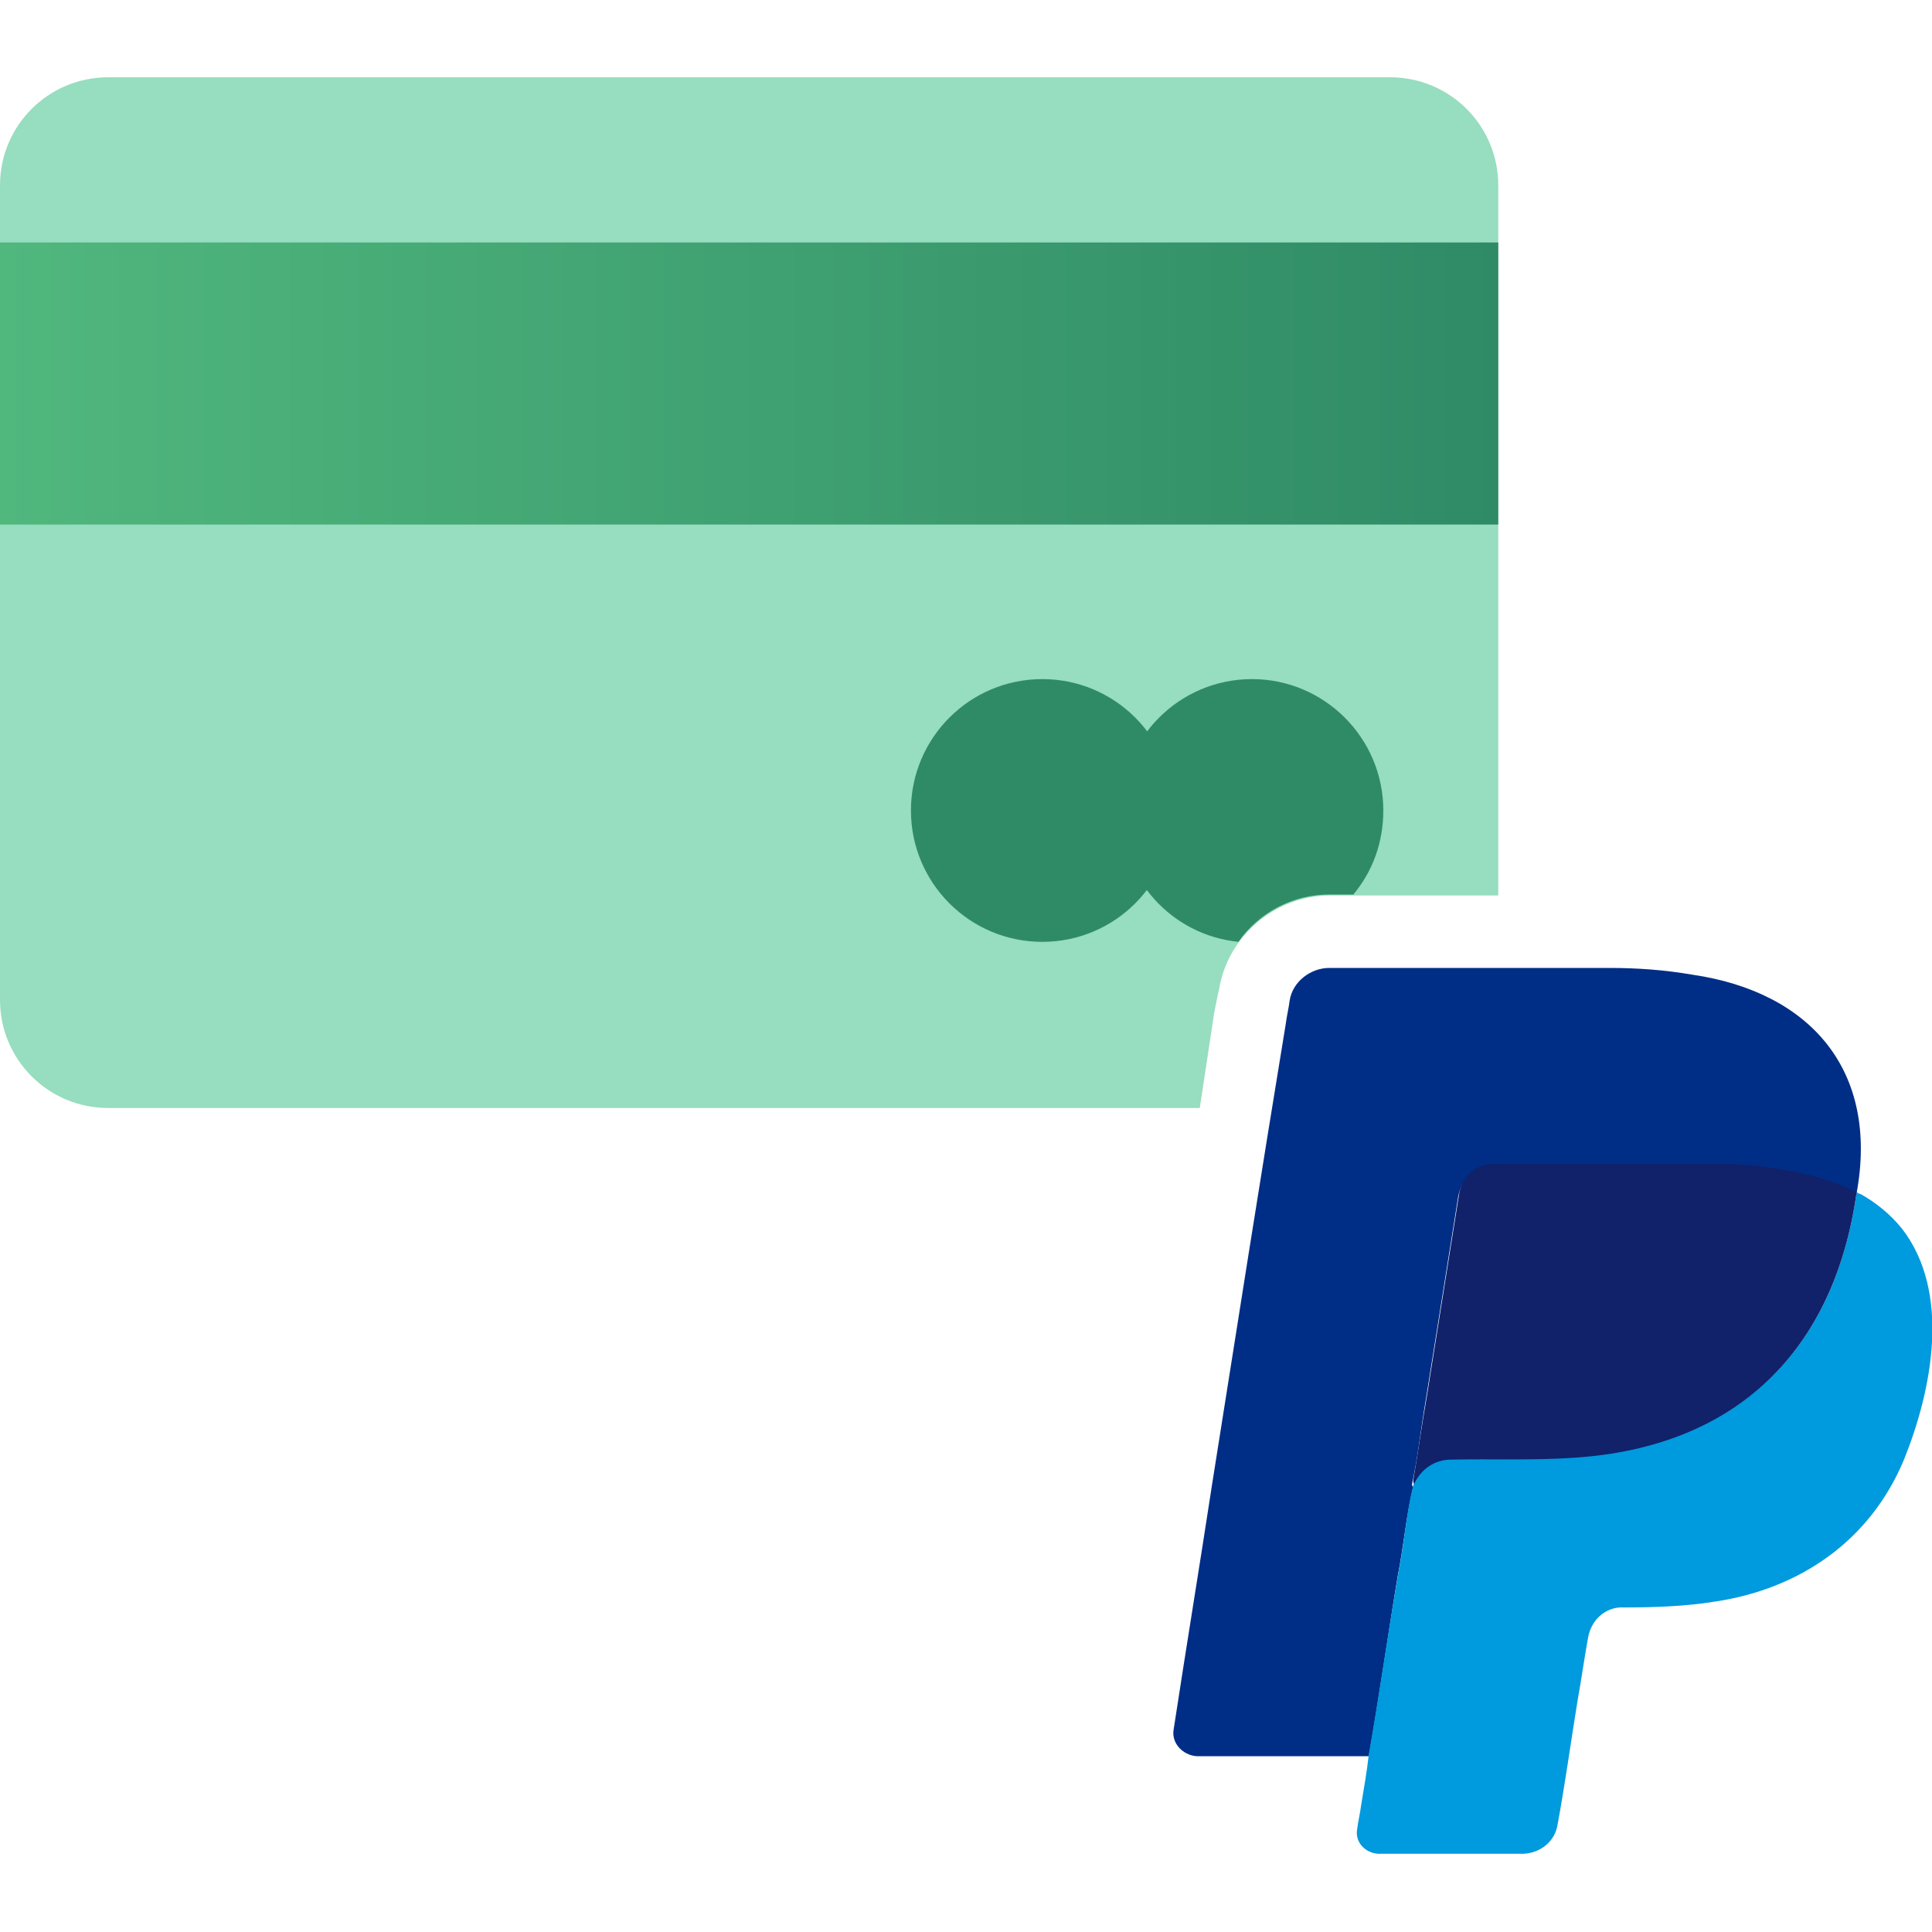
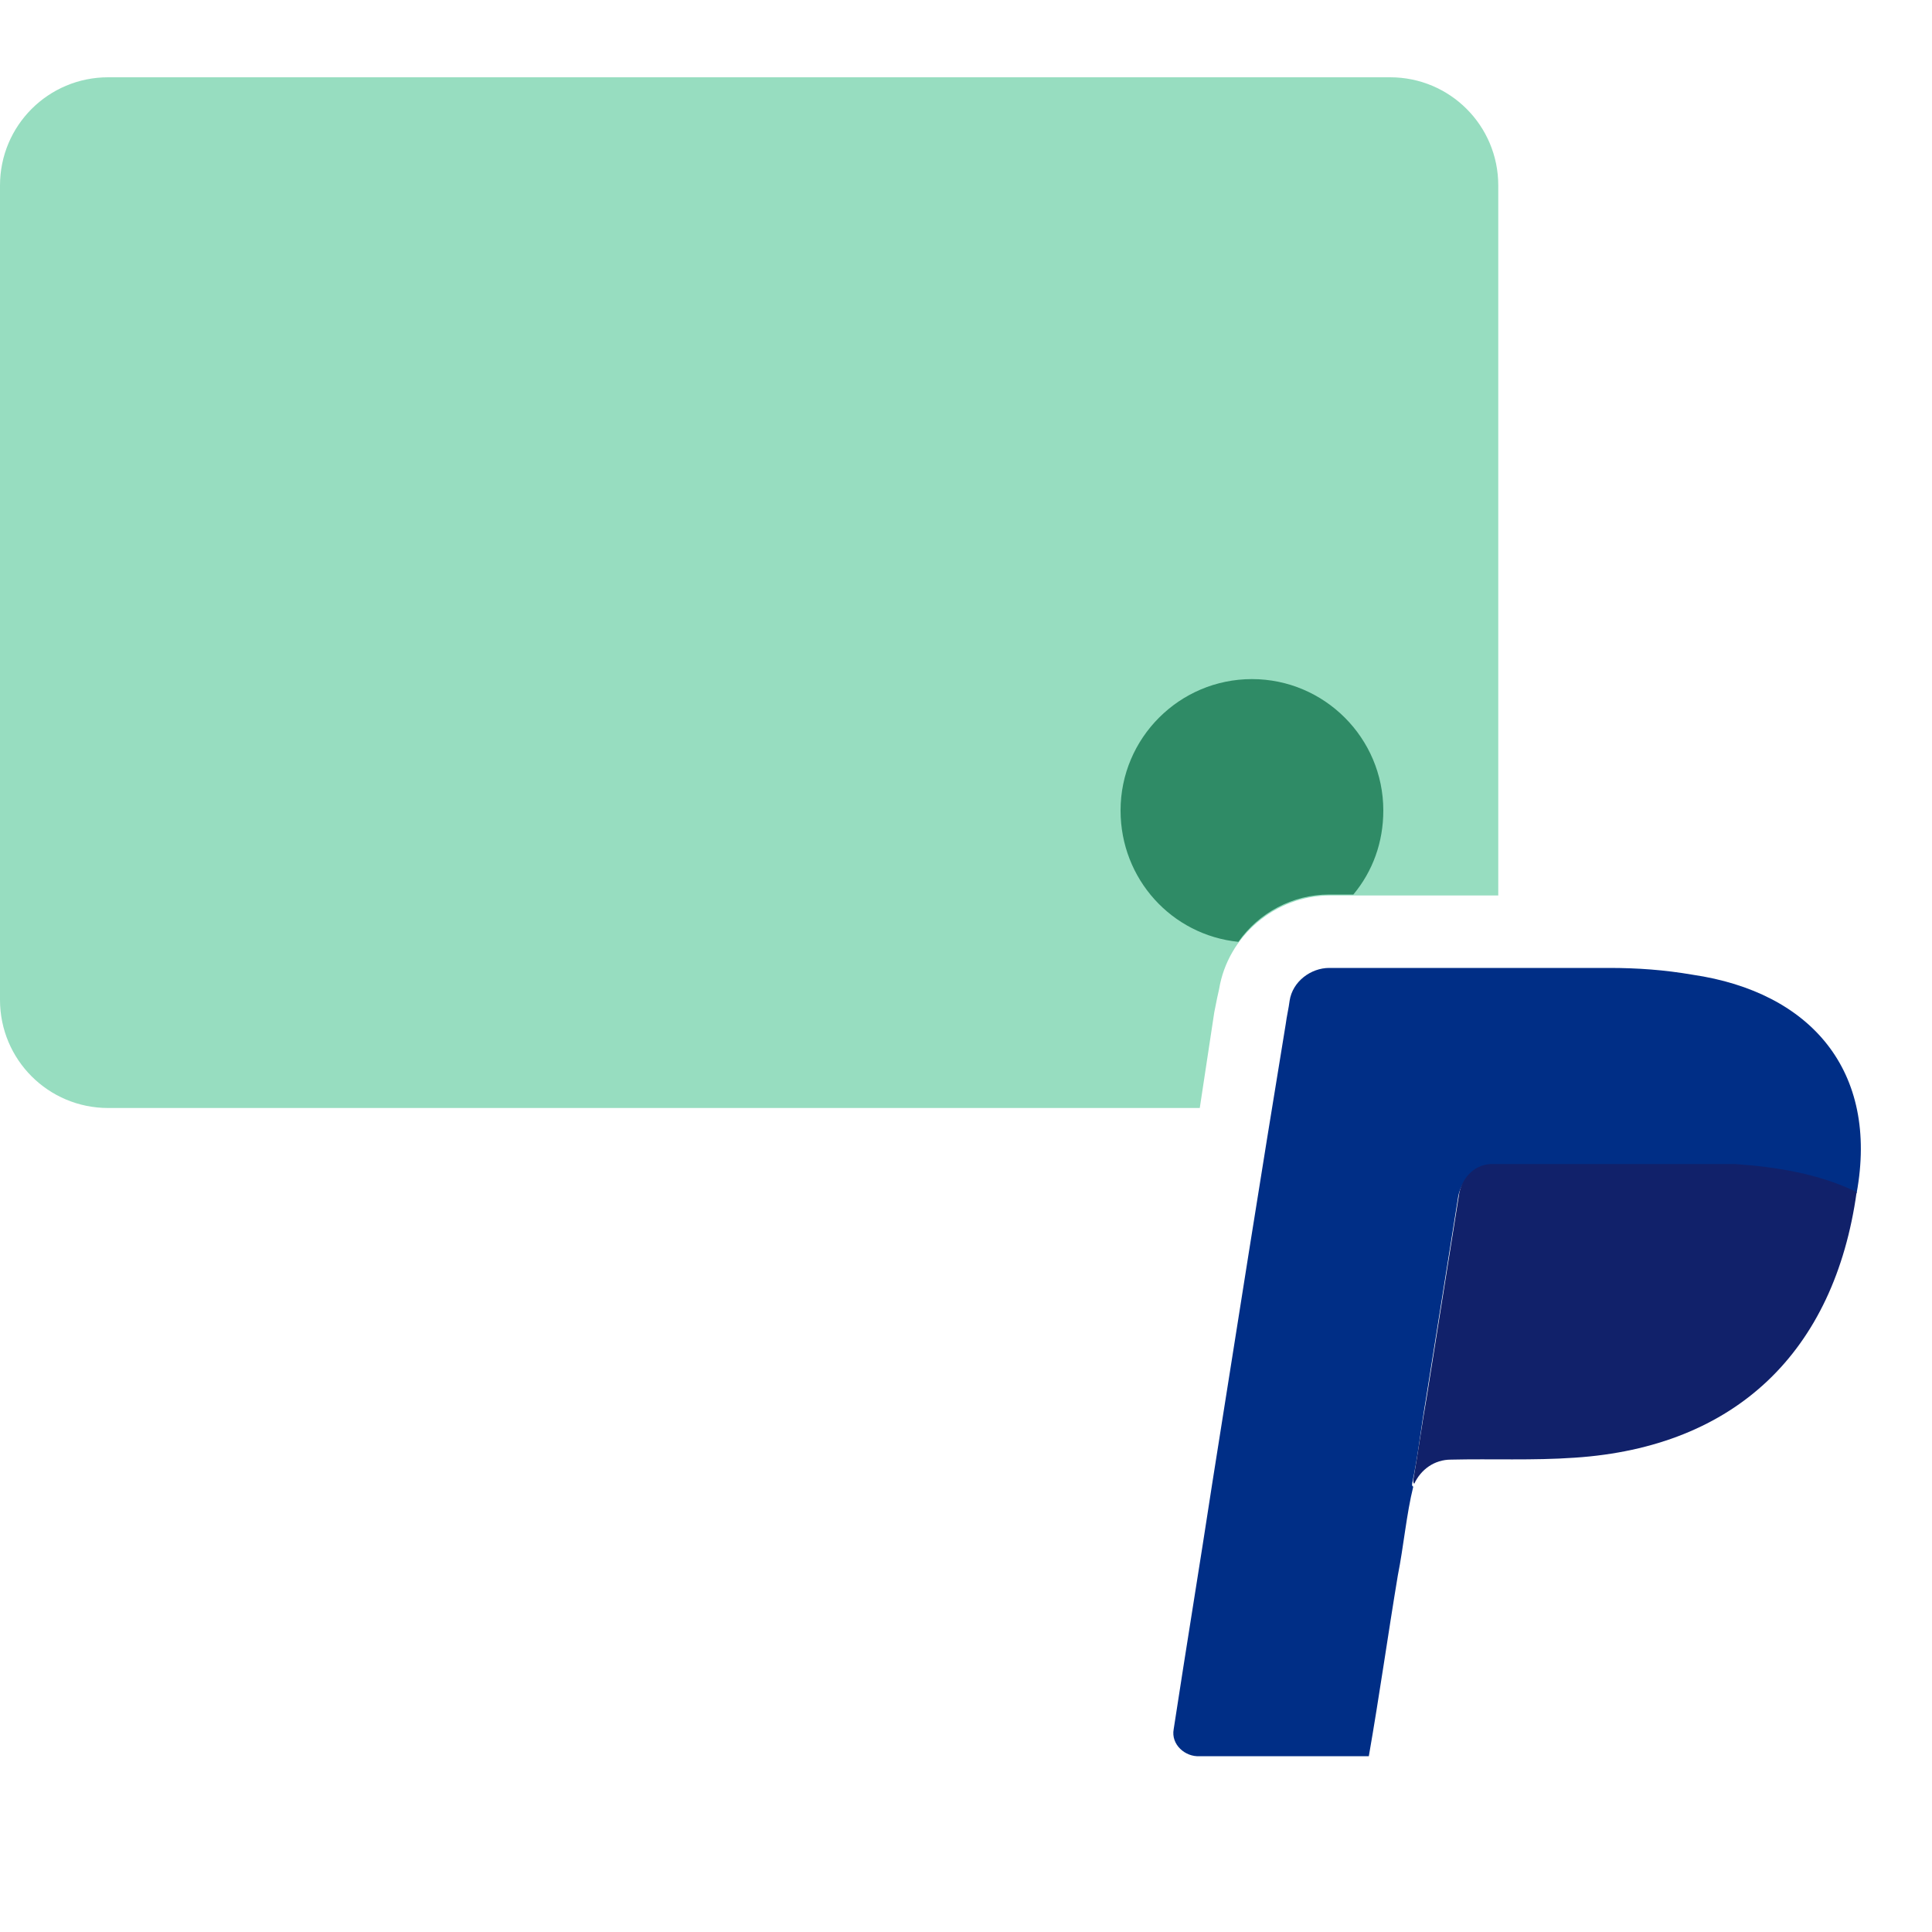
<svg xmlns="http://www.w3.org/2000/svg" version="1.1" id="Calque_1" x="0px" y="0px" viewBox="0 0 200 200" style="enable-background:new 0 0 200 200;" xml:space="preserve">
  <style type="text/css">
	.st0{fill:#97DDC0;}
	.st1{fill:url(#SVGID_1_);}
	.st2{fill:#2F8B66;}
	.st3{fill:#002E86;}
	.st4{fill:#009ADE;}
	.st5{fill:#11216A;}
</style>
  <g>
    <path class="st0" d="M125.7,104.8c0.1-0.5,0.2-1,0.3-1.5l0.2-0.9c0.9-5.5,5.8-9.7,11.5-9.7c0,0,0,0,0,0c5.8,0,11.6,0,17.4,0V19.2   c0-6.2-5-11.2-11.2-11.2H11.2C5,8,0,13,0,19.2v84.3c0,6.2,5,11.2,11.2,11.2h113C124.7,111.4,125.2,108.1,125.7,104.8z" />
    <linearGradient id="SVGID_1_" gradientUnits="userSpaceOnUse" x1="-2.032721e-07" y1="39.709" x2="155.078" y2="39.709">
      <stop offset="0" style="stop-color:#50B77D" />
      <stop offset="1" style="stop-color:#2F8B66" />
    </linearGradient>
-     <rect x="0" y="25.1" class="st1" width="155.1" height="29.2" />
    <path class="st2" d="M128.2,97.5c2.1-3,5.6-4.9,9.4-4.9c0,0,0,0,0,0c0.8,0,1.6,0,2.5,0c2-2.4,3.1-5.4,3.1-8.7   c0-7.5-6.1-13.6-13.6-13.6c-7.5,0-13.6,6.1-13.6,13.6C116,91,121.3,96.8,128.2,97.5z" />
-     <circle class="st2" cx="107.9" cy="83.9" r="13.6" />
  </g>
  <g>
    <path class="st3" d="M141.7,181.8c-5.8,0-11.7,0-17.5,0c-1.5,0.1-3-1.2-2.7-2.8c1.3-8.5,2.7-17,4-25.5c2.5-15.8,5-31.7,7.6-47.5   c0.1-0.8,0.3-1.6,0.4-2.4c0.3-2,2.2-3.4,4.1-3.4c9.7,0,19.4,0,29,0c2.9,0,5.7,0.2,8.6,0.7c12.3,1.8,19.3,10,17,22.6   c0,0,0,0-0.1,0.1c-3.9-2-8.3-2.7-12.6-2.8c-8.4,0-16.9,0-25.3,0c-1.8,0.1-3.1,1.6-3.3,3.4c-1.1,6.9-2.2,13.8-3.3,20.7   c-0.5,2.9-0.8,5.8-1.4,8.6c0,0.1-0.1,0.3,0.1,0.4c-0.7,2.8-1,6.2-1.6,9.2C143.7,169.1,142.8,175.5,141.7,181.8z" />
-     <path class="st4" d="M192.2,123.4C192.2,123.4,192.2,123.4,192.2,123.4c0.1,0.1,0.3,0.2,0.4,0.2c1.6,0.9,3.1,2.1,4.3,3.6   c5.1,6.6,3.1,16.7,0.2,23.9c-3.5,8.4-10.8,13.4-19.6,14.7c-3.1,0.5-6.3,0.6-9.4,0.6c-1.6-0.1-3.3,1-3.7,3.1   c-0.4,2.2-0.7,4.4-1.1,6.6c-0.7,4.3-1.3,8.7-2.1,13c-0.4,1.8-2.1,2.9-3.9,2.8c-4.8,0-9.5,0-14.3,0c-1.5,0.1-2.8-1.1-2.5-2.6   c0.1-0.8,0.3-1.6,0.4-2.4c0.3-1.8,0.6-3.5,0.8-5.3c1.1-6.3,2-12.7,3.1-19c0.6-3,0.8-6.3,1.6-9.2c0.7-1.5,2.1-2.5,3.8-2.5   c4.3-0.1,8.6,0.2,12.8-0.2C179.7,149.8,189.9,139.9,192.2,123.4z" />
    <path class="st5" d="M192.2,123.4c-2.3,16.5-12.5,26.4-29.2,27.5c-4.3,0.3-8.6,0.1-12.8,0.2c-1.7,0-3.1,1-3.8,2.5   c-0.1-0.1-0.1-0.2-0.1-0.4c0.5-2.8,0.9-5.8,1.4-8.6c1.1-6.9,2.2-13.8,3.3-20.7c0.2-1.8,1.5-3.3,3.3-3.4c8.4,0,16.9,0,25.3,0   C183.9,120.8,188.3,121.5,192.2,123.4z" />
  </g>
</svg>